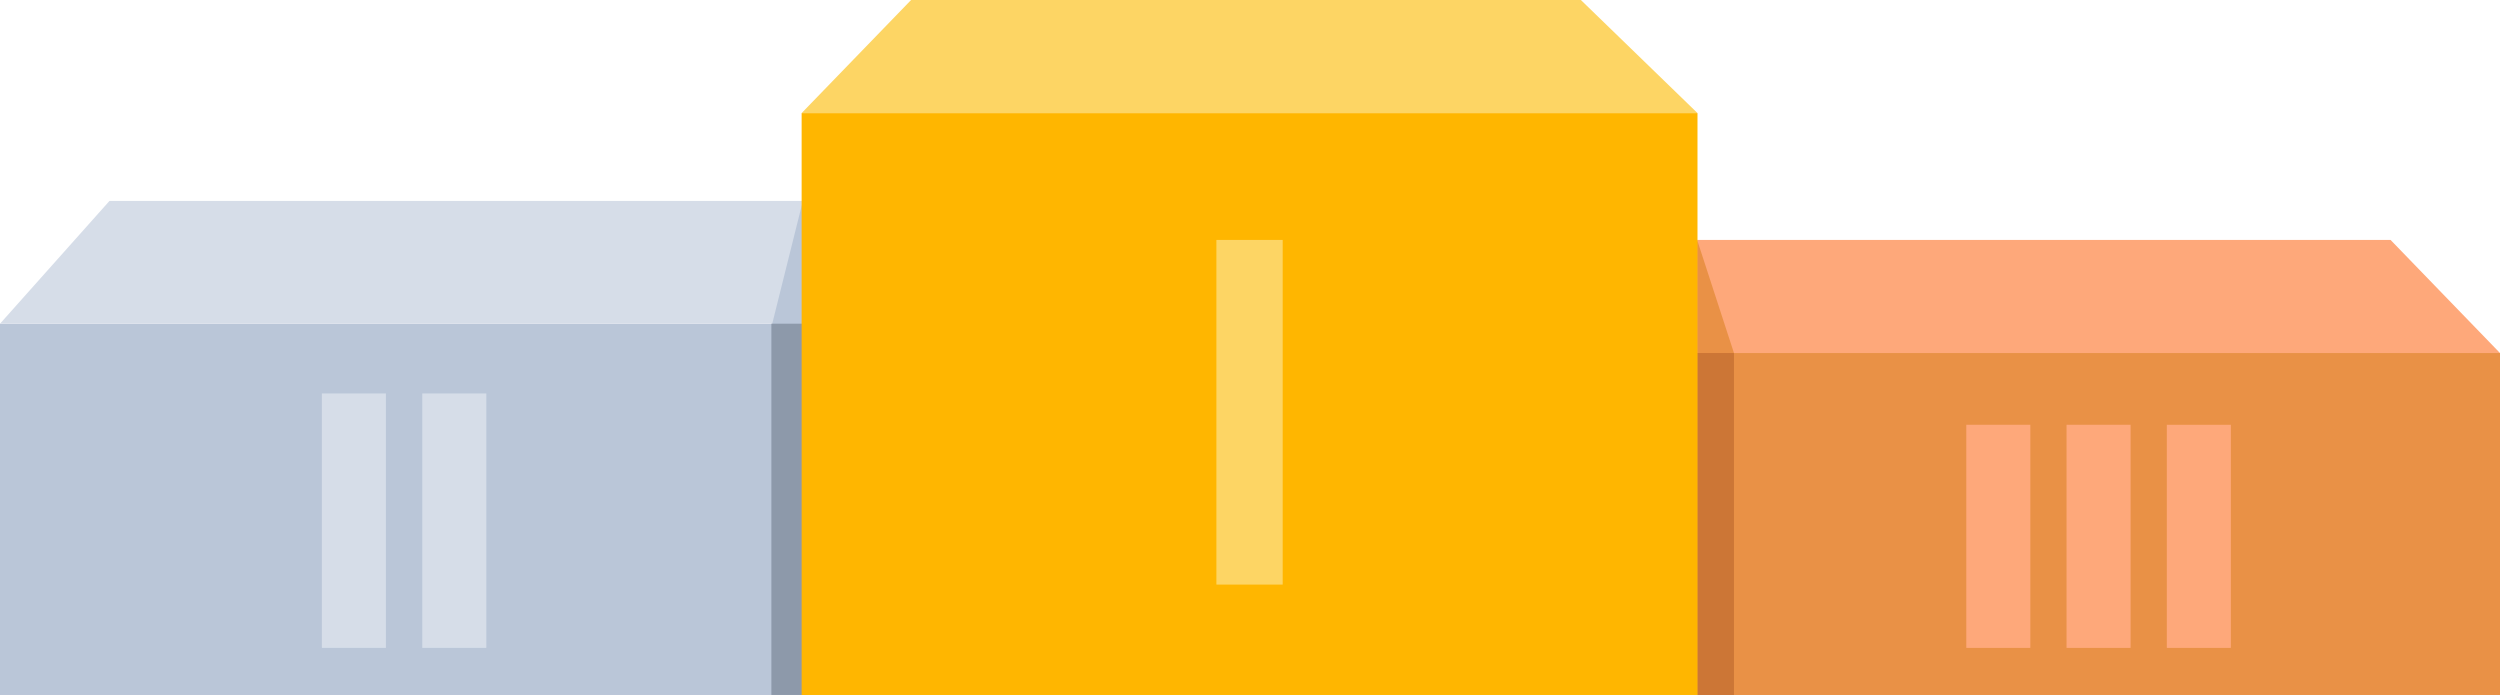
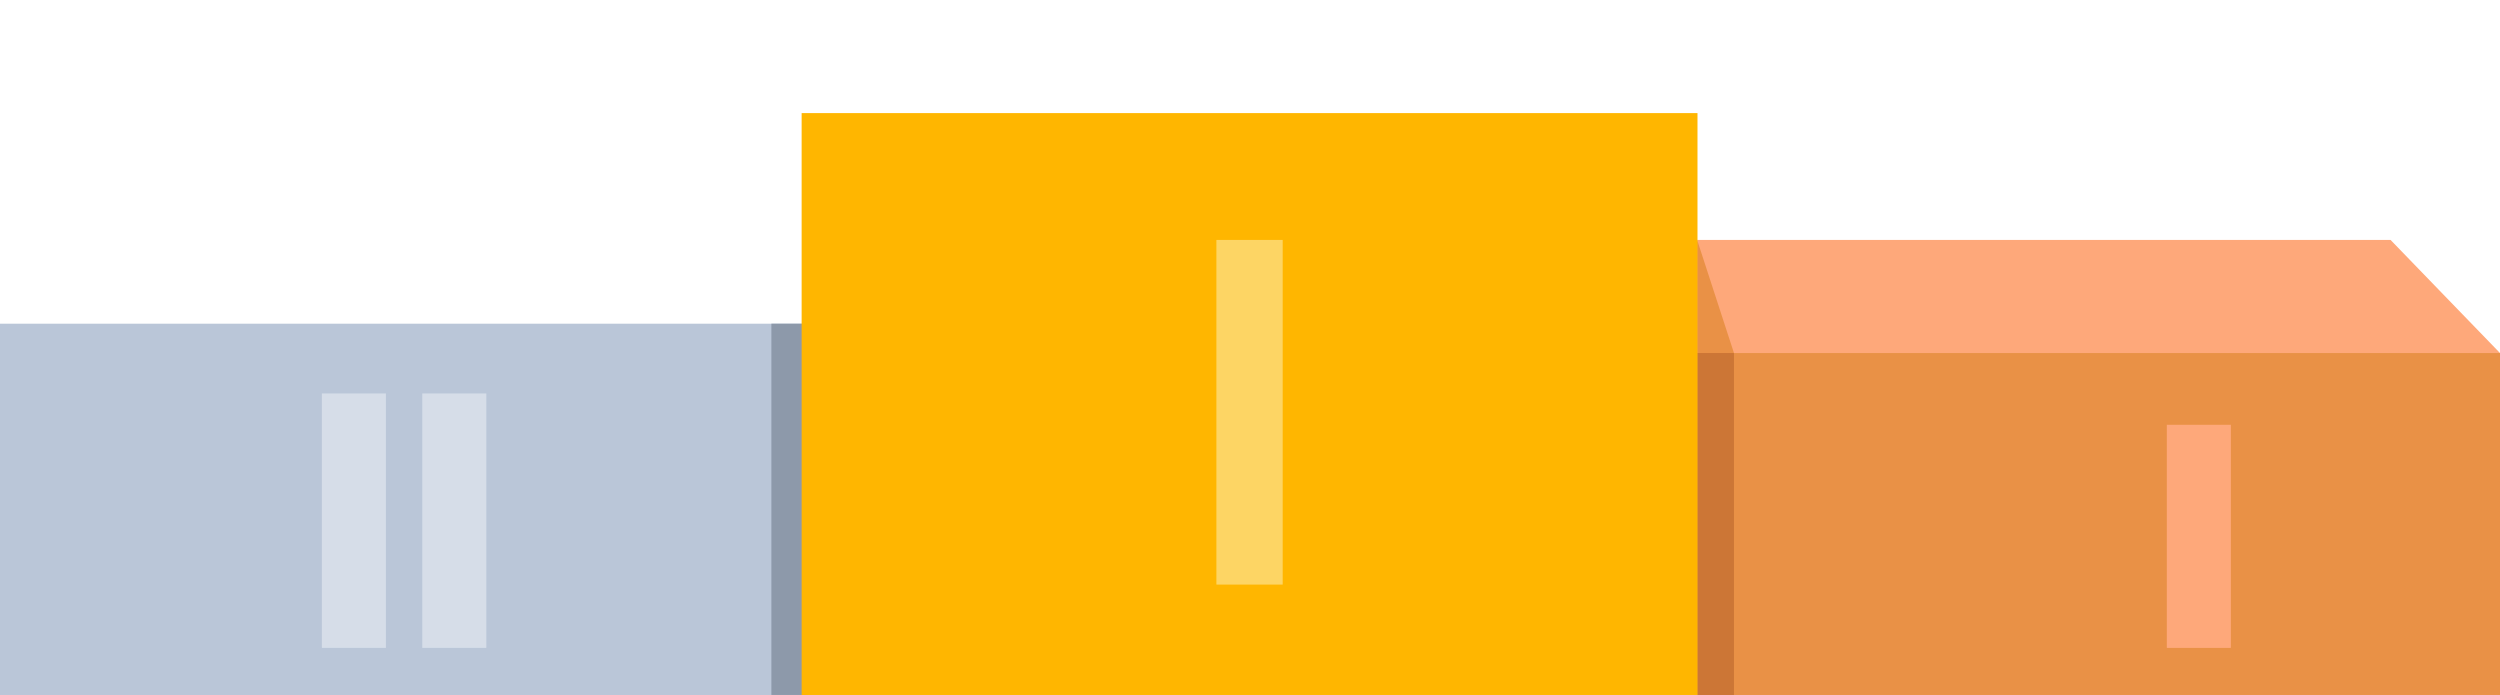
<svg xmlns="http://www.w3.org/2000/svg" height="111.2" preserveAspectRatio="xMidYMid meet" version="1.0" viewBox="0.0 144.4 400.0 111.2" width="400.0" zoomAndPan="magnify">
  <g>
    <g id="change1_1">
      <path d="M 271.555 200.883 L 271.555 255.598 L 400 255.598 L 400 200.883 L 271.555 200.883" fill="#e99146" />
    </g>
    <g id="change2_1">
      <path d="M 382.488 182.789 L 399.996 200.883 L 271.547 200.883 L 271.543 182.789 L 382.488 182.789" fill="#fea87a" />
    </g>
    <g id="change3_1">
      <path d="M 277.434 255.598 L 271.543 255.598 L 271.543 200.883 L 277.434 200.883 L 277.434 255.598" fill="#cc7636" />
    </g>
    <g id="change1_2">
      <path d="M 271.543 182.789 L 277.434 200.883 L 271.543 200.883 Z M 271.543 182.789" fill="#e99146" />
    </g>
    <g id="change4_1">
      <path d="M 128.445 196.191 L 128.445 255.598 L 0 255.598 L 0 196.191 L 128.445 196.191" fill="#bac6d8" />
    </g>
    <g id="change5_1">
-       <path d="M 17.512 176.551 L 0.004 196.191 L 128.453 196.191 L 128.457 176.551 L 17.512 176.551" fill="#d6dde8" />
-     </g>
+       </g>
    <g id="change4_2">
-       <path d="M 128.457 176.551 L 123.422 196.734 L 129.312 196.734 Z M 128.457 176.551" fill="#bac6d8" />
-     </g>
+       </g>
    <g id="change6_1">
      <path d="M 123.422 255.594 L 129.312 255.594 L 129.312 196.191 L 123.422 196.191 L 123.422 255.594" fill="#8d99aa" />
    </g>
    <g id="change7_1">
      <path d="M 271.598 162.496 L 271.598 255.598 L 128.262 255.598 L 128.262 162.496 L 271.598 162.496" fill="#ffb600" />
    </g>
    <g id="change8_1">
-       <path d="M 145.77 144.402 L 128.262 162.492 L 271.598 162.492 L 252.941 144.402 L 145.77 144.402" fill="#fdd564" />
-     </g>
+       </g>
    <g id="change8_2">
      <path d="M 205.23 237.934 L 194.625 237.934 L 194.625 182.789 L 205.23 182.789 L 205.23 237.934" fill="#fdd564" />
    </g>
    <g id="change5_2">
      <path d="M 61.746 248.062 L 51.5 248.062 L 51.5 207.352 L 61.746 207.352 L 61.746 248.062" fill="#d6dde8" />
    </g>
    <g id="change5_3">
      <path d="M 77.812 248.062 L 67.566 248.062 L 67.566 207.352 L 77.812 207.352 L 77.812 248.062" fill="#d6dde8" />
    </g>
    <g id="change2_2">
-       <path d="M 324.852 248.062 L 314.605 248.062 L 314.605 212.363 L 324.852 212.363 L 324.852 248.062" fill="#fea87a" />
-     </g>
+       </g>
    <g id="change2_3">
-       <path d="M 340.895 248.062 L 330.648 248.062 L 330.648 212.363 L 340.895 212.363 L 340.895 248.062" fill="#fea87a" />
-     </g>
+       </g>
    <g id="change2_4">
      <path d="M 356.938 248.062 L 346.691 248.062 L 346.691 212.367 L 356.938 212.367 L 356.938 248.062" fill="#fea87a" />
    </g>
  </g>
</svg>